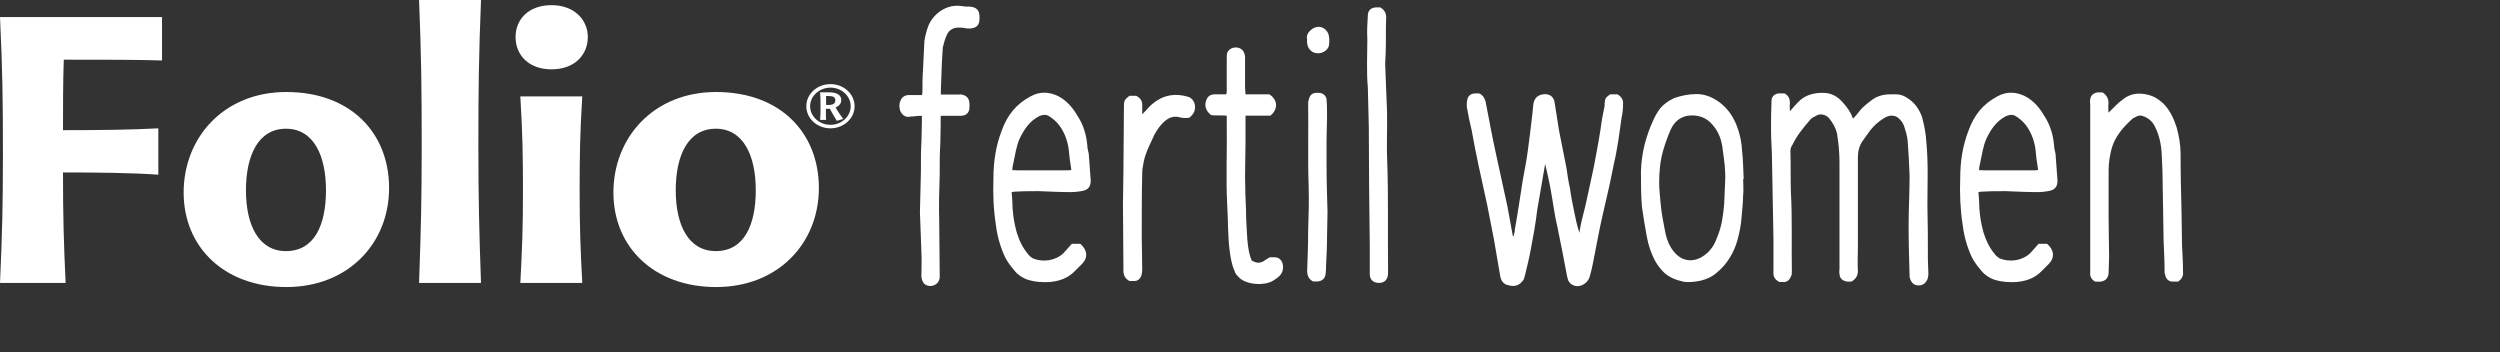
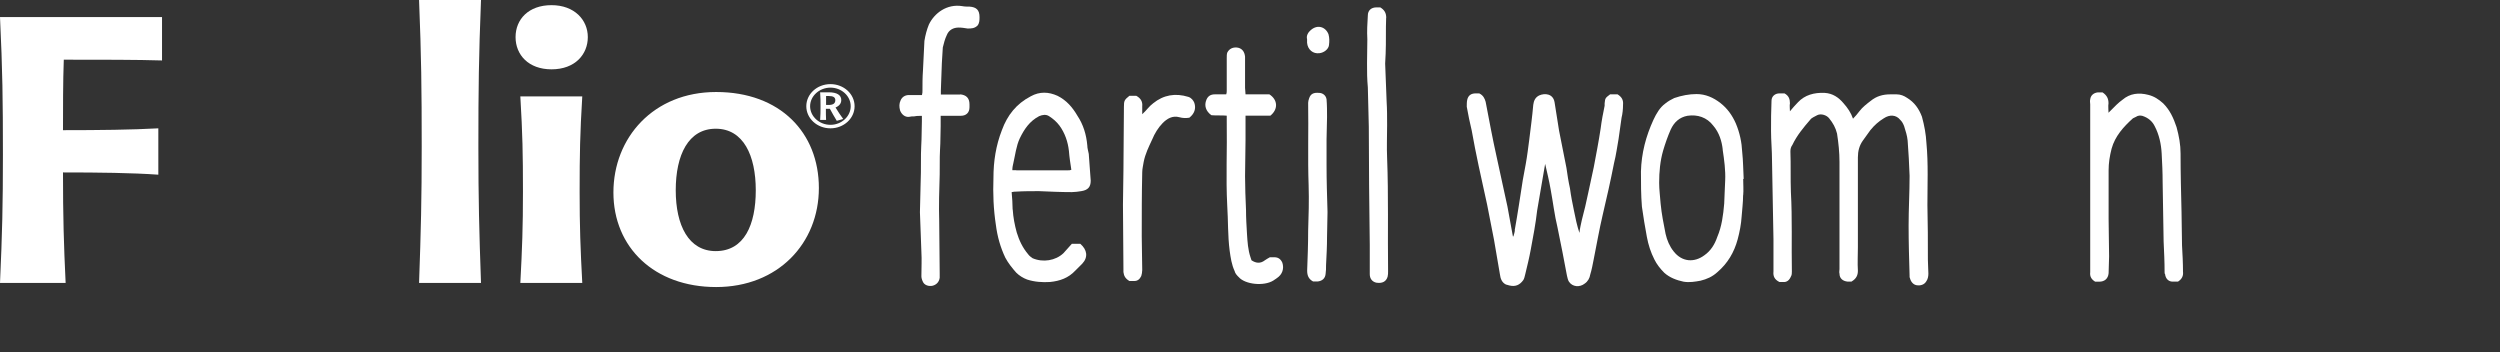
<svg xmlns="http://www.w3.org/2000/svg" width="142" height="20" viewBox="0 0 142 20" fill="none">
  <rect x="0" y="0" width="142" height="20" fill="#333333" stroke="none" />
  <path d="M47.17 7.289C46.407 7.289 45.798 6.725 45.798 6.034C45.798 5.342 46.407 4.778 47.17 4.778C47.933 4.778 48.541 5.342 48.541 6.034C48.541 6.725 47.928 7.289 47.17 7.289ZM47.17 7.09C47.8 7.09 48.32 6.614 48.32 6.034C48.32 5.453 47.8 4.977 47.17 4.977C46.539 4.977 46.014 5.459 46.014 6.034C46.014 6.609 46.534 7.09 47.17 7.09ZM46.927 6.814H46.584C46.606 6.52 46.606 6.349 46.606 6.05C46.606 5.735 46.606 5.553 46.584 5.243H47.076C47.535 5.243 47.784 5.398 47.784 5.68C47.784 5.879 47.668 6.017 47.458 6.106C47.563 6.288 47.767 6.587 47.894 6.758L47.529 6.863C47.408 6.664 47.247 6.388 47.137 6.178H46.91C46.91 6.404 46.91 6.62 46.921 6.814H46.927ZM46.921 5.459V5.962H47.065C47.33 5.962 47.446 5.868 47.446 5.691C47.446 5.53 47.336 5.453 47.065 5.453H46.921V5.459Z" fill="#FFFFFF" />
  <path d="M0 0.968H9.203V3.434C7.853 3.39 5.685 3.39 3.623 3.39C3.578 4.59 3.578 6.233 3.578 7.394C5.641 7.394 7.494 7.372 8.993 7.289V9.922C7.499 9.817 5.602 9.794 3.578 9.794C3.578 12.3 3.623 13.882 3.728 16.072H0C0.127 13.268 0.166 11.625 0.166 8.782C0.166 5.707 0.144 3.982 0 0.968Z" fill="#FFFFFF" />
-   <path d="M16.265 5.226C19.91 5.226 22.1 7.544 22.1 10.679C22.1 13.815 19.783 16.304 16.265 16.304C12.748 16.304 10.431 14.047 10.431 10.934C10.431 7.82 12.704 5.226 16.265 5.226ZM16.243 7.311C14.684 7.311 13.97 8.805 13.97 10.807C13.97 12.809 14.706 14.263 16.243 14.263C17.864 14.263 18.516 12.77 18.516 10.807C18.516 8.843 17.82 7.311 16.243 7.311Z" fill="#FFFFFF" />
  <path d="M27.321 16.072H23.803C23.909 13.08 23.953 11.332 23.953 8.301C23.953 5.055 23.931 3.202 23.803 0H27.321C27.194 3.202 27.172 5.055 27.172 8.301C27.172 11.332 27.216 13.085 27.321 16.072Z" fill="#FFFFFF" />
  <path d="M31.325 3.938C30.02 3.938 29.284 3.114 29.284 2.107C29.284 1.1 30.02 0.293 31.325 0.293C32.63 0.293 33.388 1.134 33.388 2.107C33.388 3.08 32.674 3.938 31.325 3.938ZM33.073 16.072H29.555C29.66 14.092 29.704 12.892 29.704 10.889C29.704 8.744 29.682 7.626 29.555 5.475H33.073C32.945 7.604 32.923 8.738 32.923 10.889C32.923 12.892 32.968 14.092 33.073 16.072Z" fill="#FFFFFF" />
  <path d="M40.677 5.226C44.322 5.226 46.512 7.544 46.512 10.679C46.512 13.815 44.194 16.304 40.677 16.304C37.16 16.304 34.842 14.047 34.842 10.934C34.842 7.82 37.115 5.226 40.677 5.226ZM40.655 7.311C39.095 7.311 38.382 8.805 38.382 10.807C38.382 12.809 39.117 14.263 40.655 14.263C42.275 14.263 42.928 12.77 42.928 10.807C42.928 8.843 42.231 7.311 40.655 7.311Z" fill="#FFFFFF" />
  <path d="M54.531 5.359C54.868 5.387 55.067 5.558 55.067 5.923V6.095C55.067 6.404 54.868 6.576 54.586 6.576H53.43V7.167C53.403 9.197 53.375 7.87 53.375 9.905C53.347 10.779 53.32 11.68 53.347 12.554C53.347 13.544 53.375 14.529 53.375 15.546V15.773C53.347 16 53.203 16.166 52.982 16.227C52.755 16.282 52.501 16.199 52.418 16C52.363 15.889 52.335 15.773 52.335 15.69C52.335 15.209 52.363 14.761 52.335 14.307C52.307 13.572 52.28 12.814 52.252 12.051C52.252 11.686 52.28 11.288 52.28 10.895C52.28 10.53 52.307 10.159 52.307 9.794C52.307 7.676 52.335 8.976 52.363 6.891V6.581C52.191 6.581 52.053 6.581 51.943 6.609C51.832 6.609 51.743 6.609 51.633 6.637C51.406 6.664 51.207 6.498 51.124 6.272C51.069 6.072 51.069 5.879 51.152 5.707C51.235 5.508 51.406 5.398 51.633 5.398H52.368C52.396 5.287 52.396 5.226 52.396 5.143C52.396 4.778 52.396 4.38 52.424 4.015C52.451 3.451 52.479 2.887 52.507 2.323C52.562 1.985 52.645 1.676 52.761 1.394C53.071 0.747 53.779 0.21 54.653 0.348C54.791 0.376 54.934 0.376 55.073 0.376C55.465 0.404 55.637 0.575 55.637 0.968C55.637 1.139 55.637 1.305 55.526 1.449C55.355 1.62 55.161 1.62 54.962 1.62C54.791 1.593 54.625 1.565 54.453 1.565C54.144 1.565 53.889 1.709 53.779 1.991C53.668 2.218 53.607 2.472 53.552 2.693C53.524 3.003 53.524 3.285 53.497 3.595C53.469 4.104 53.469 4.612 53.441 5.143V5.37H54.542L54.531 5.359Z" fill="#FFFFFF" />
  <path d="M57.523 11.902C57.551 12.355 57.634 12.776 57.75 13.201C57.888 13.655 58.087 14.075 58.397 14.44C58.452 14.523 58.568 14.612 58.651 14.667C59.243 14.921 59.951 14.805 60.399 14.385C60.57 14.186 60.736 14.02 60.88 13.848H61.361C61.754 14.186 61.815 14.612 61.472 14.977L61.079 15.369C60.686 15.79 60.205 15.961 59.641 16.017C59.221 16.044 58.767 16.017 58.342 15.878C58.115 15.795 57.888 15.652 57.722 15.486C57.495 15.231 57.269 14.949 57.103 14.639C56.821 14.048 56.649 13.428 56.566 12.776C56.428 11.874 56.395 11 56.428 10.099C56.428 9.17 56.566 8.268 56.909 7.389C57.219 6.543 57.728 5.896 58.546 5.47C59.055 5.188 59.564 5.215 60.067 5.442C60.576 5.697 60.913 6.089 61.195 6.57C61.533 7.079 61.704 7.643 61.759 8.263C61.759 8.434 61.815 8.572 61.842 8.744C61.87 9.253 61.925 9.761 61.953 10.265C61.953 10.63 61.782 10.801 61.416 10.857C61.245 10.884 61.051 10.912 60.88 10.912C60.261 10.912 59.641 10.884 59.016 10.857C58.596 10.857 58.142 10.857 57.717 10.884C57.661 10.884 57.578 10.884 57.462 10.912C57.49 11.249 57.517 11.586 57.517 11.896H57.523V11.902ZM57.722 9.673H60.681C60.736 9.673 60.791 9.673 60.852 9.645C60.797 9.28 60.742 8.937 60.714 8.572C60.659 8.064 60.487 7.555 60.178 7.134C60.006 6.908 59.813 6.742 59.586 6.598C59.414 6.487 59.221 6.515 59.022 6.598C58.485 6.88 58.176 7.334 57.921 7.864C57.722 8.29 57.667 8.794 57.556 9.275C57.529 9.385 57.501 9.502 57.501 9.667H57.728H57.722V9.673Z" fill="#FFFFFF" />
  <path d="M63.811 15.458V15.259C63.811 14.047 63.784 12.831 63.784 11.62C63.784 10.972 63.811 10.353 63.811 9.7C63.811 8.489 63.839 7.272 63.839 6.061C63.839 5.724 63.867 5.669 64.149 5.442H64.541C64.796 5.58 64.906 5.779 64.879 6.034V6.487C65.106 6.288 65.271 6.034 65.498 5.868C66.09 5.387 66.765 5.276 67.5 5.503C67.672 5.558 67.782 5.702 67.838 5.84C67.948 6.177 67.838 6.46 67.555 6.686C67.356 6.714 67.191 6.714 66.991 6.659C66.599 6.548 66.284 6.742 66.035 6.996C65.786 7.25 65.581 7.588 65.443 7.925C65.244 8.351 65.05 8.744 64.962 9.192C64.934 9.391 64.879 9.584 64.879 9.783C64.851 10.995 64.851 12.211 64.851 13.422C64.851 14.069 64.879 14.689 64.879 15.341C64.879 15.452 64.851 15.596 64.823 15.679C64.74 15.85 64.624 15.961 64.431 15.961H64.149C63.922 15.823 63.839 15.679 63.811 15.452V15.458Z" fill="#FFFFFF" />
  <path d="M72.101 5.359C72.582 5.669 72.61 6.205 72.157 6.57H70.746V7.953C70.746 8.655 70.719 9.335 70.719 10.01C70.719 10.63 70.746 11.277 70.774 11.929C70.774 12.383 70.802 12.831 70.829 13.284C70.857 13.738 70.885 14.186 71.028 14.612C71.056 14.667 71.056 14.722 71.084 14.783C71.338 14.954 71.593 14.982 71.847 14.783C71.93 14.728 72.018 14.672 72.129 14.612H72.383C72.61 14.612 72.748 14.722 72.837 14.921C72.948 15.259 72.837 15.596 72.527 15.795C72.472 15.85 72.389 15.878 72.328 15.933C71.792 16.271 70.719 16.16 70.354 15.734C70.271 15.651 70.155 15.535 70.127 15.397C69.956 15.032 69.9 14.634 69.845 14.241C69.734 13.395 69.762 12.521 69.707 11.675C69.624 10.093 69.707 8.489 69.679 6.908V6.57C69.397 6.543 69.087 6.57 68.805 6.543C68.495 6.316 68.385 6.006 68.523 5.669C68.606 5.47 68.75 5.359 69.004 5.359H69.651C69.679 5.276 69.679 5.221 69.679 5.132V3.302C69.679 3.191 69.679 3.075 69.707 2.992C69.817 2.765 70.044 2.655 70.326 2.71C70.553 2.765 70.691 2.937 70.719 3.219V4.994C70.719 5.105 70.746 5.221 70.746 5.359H72.101Z" fill="#FFFFFF" />
  <path d="M74.474 1.692C74.839 1.383 75.293 1.521 75.459 1.947C75.514 2.146 75.514 2.339 75.486 2.566C75.459 2.793 75.204 2.992 74.95 3.02C74.585 3.075 74.275 2.821 74.242 2.428V2.229C74.187 2.03 74.297 1.836 74.469 1.692H74.474ZM74.247 15.369C74.275 14.634 74.303 13.876 74.303 13.113C74.33 12.267 74.358 11.393 74.33 10.519C74.275 8.971 74.33 7.416 74.303 5.84C74.303 5.757 74.33 5.669 74.358 5.586C74.441 5.331 74.612 5.248 74.922 5.276C75.121 5.276 75.315 5.414 75.348 5.641C75.376 5.978 75.376 6.316 75.376 6.659C75.376 7.079 75.348 7.505 75.348 7.925V9.363C75.348 10.265 75.376 11.139 75.403 12.04C75.403 12.521 75.376 12.997 75.376 13.45C75.376 13.987 75.348 14.523 75.32 15.06C75.32 15.231 75.32 15.397 75.293 15.568C75.265 15.823 75.094 15.961 74.839 15.989H74.585C74.33 15.851 74.247 15.651 74.247 15.369Z" fill="#FFFFFF" />
  <path d="M78.733 1.018C78.705 1.692 78.733 2.373 78.705 3.047C78.705 3.247 78.677 3.412 78.677 3.612C78.705 4.314 78.733 5.049 78.76 5.757C78.788 6.211 78.788 6.659 78.788 7.112C78.788 7.732 78.76 8.351 78.788 8.976C78.871 11.122 78.816 13.262 78.843 15.408C78.843 15.519 78.843 15.607 78.816 15.718C78.733 16 78.506 16.11 78.169 16.055C77.942 16 77.803 15.829 77.803 15.574V13.909C77.776 11.681 77.748 9.424 77.748 7.195C77.721 6.46 77.721 5.702 77.693 4.966C77.61 4.065 77.665 3.136 77.665 2.229C77.638 1.775 77.665 1.327 77.693 0.874C77.693 0.592 77.892 0.42 78.174 0.42H78.401C78.628 0.559 78.738 0.73 78.738 1.012L78.733 1.018Z" fill="#FFFFFF" />
  <path d="M86.038 13.063C86.21 12.106 86.348 11.172 86.492 10.242C86.547 9.933 86.602 9.623 86.663 9.313C86.746 8.86 86.802 8.384 86.862 7.931C86.945 7.256 87.034 6.603 87.089 5.956C87.117 5.73 87.2 5.53 87.427 5.42C87.736 5.282 88.217 5.309 88.3 5.813C88.383 6.349 88.472 6.885 88.555 7.422C88.693 8.13 88.837 8.832 88.975 9.54C89.03 9.933 89.086 10.303 89.174 10.696C89.229 11.116 89.312 11.542 89.401 11.963C89.484 12.383 89.572 12.809 89.711 13.229C89.738 12.975 89.794 12.748 89.849 12.493C89.987 11.985 90.103 11.476 90.214 10.945C90.325 10.464 90.413 9.988 90.524 9.507C90.662 8.771 90.806 8.041 90.916 7.306C90.972 6.852 91.055 6.432 91.143 6.006V5.868C91.171 5.558 91.198 5.558 91.453 5.359H91.879C92.105 5.503 92.216 5.669 92.188 5.951C92.188 6.205 92.161 6.46 92.105 6.686C92.05 7.112 91.995 7.505 91.934 7.898C91.851 8.351 91.796 8.799 91.68 9.253C91.48 10.27 91.259 11.255 91.032 12.211C90.833 13.057 90.695 13.876 90.524 14.722C90.468 15.004 90.413 15.314 90.325 15.596C90.297 15.795 90.186 15.989 90.015 16.105C89.733 16.332 89.312 16.304 89.113 15.994C89.058 15.911 89.03 15.768 89.003 15.657C88.831 14.755 88.665 13.854 88.466 12.919C88.295 12.217 88.212 11.481 88.074 10.746C87.991 10.265 87.874 9.789 87.764 9.308C87.62 10.182 87.454 11.083 87.31 11.957C87.227 12.693 87.084 13.45 86.945 14.186C86.862 14.639 86.746 15.115 86.636 15.568C86.608 15.679 86.58 15.823 86.525 15.906C86.326 16.188 86.072 16.298 85.734 16.215C85.679 16.188 85.596 16.188 85.535 16.16C85.308 16.049 85.225 15.823 85.198 15.596C85.087 14.949 84.971 14.269 84.86 13.622C84.722 12.947 84.606 12.294 84.468 11.62C84.296 10.884 84.158 10.154 83.987 9.418C83.848 8.744 83.704 8.063 83.594 7.416C83.483 6.963 83.395 6.515 83.312 6.061C83.312 5.923 83.312 5.779 83.339 5.669C83.395 5.414 83.566 5.304 83.821 5.304H84.02C84.246 5.414 84.329 5.586 84.385 5.785C84.584 6.83 84.777 7.87 85.004 8.887C85.203 9.844 85.424 10.779 85.624 11.736C85.734 12.3 85.823 12.864 85.933 13.428H85.961C85.989 13.317 86.044 13.174 86.044 13.063H86.038Z" fill="#FFFFFF" />
  <path d="M99.008 11.089C99.008 11.509 98.952 11.907 98.925 12.3C98.897 12.726 98.814 13.174 98.698 13.6C98.499 14.335 98.134 14.955 97.542 15.463C97.26 15.718 96.95 15.856 96.585 15.945C96.275 16 95.966 16.055 95.628 16C95.236 15.917 94.838 15.773 94.528 15.491C94.301 15.264 94.102 15.01 93.964 14.728C93.765 14.335 93.626 13.909 93.543 13.461C93.433 12.897 93.344 12.306 93.261 11.741C93.206 11.067 93.206 10.414 93.206 9.739C93.234 8.694 93.488 7.737 93.914 6.808C94.085 6.443 94.279 6.106 94.589 5.879C94.76 5.741 94.926 5.652 95.097 5.569C95.518 5.425 95.944 5.343 96.364 5.343C96.873 5.343 97.321 5.542 97.719 5.851C98.117 6.161 98.394 6.554 98.593 7.007C98.82 7.544 98.93 8.08 98.958 8.644C99.013 9.153 99.013 9.662 99.041 10.165H99.013C99.013 10.475 99.041 10.785 99.013 11.094L99.008 11.089ZM97.852 8.495C97.796 8.014 97.653 7.538 97.315 7.14C96.95 6.659 96.414 6.493 95.85 6.576C95.396 6.659 95.086 6.941 94.893 7.367C94.721 7.759 94.583 8.158 94.467 8.55C94.296 9.142 94.24 9.761 94.24 10.381C94.24 10.774 94.296 11.172 94.323 11.564C94.379 12.156 94.495 12.72 94.605 13.284C94.688 13.649 94.832 13.987 95.059 14.274C95.54 14.894 96.242 14.921 96.806 14.501C97.171 14.247 97.398 13.882 97.542 13.456C97.796 12.864 97.879 12.217 97.935 11.564C97.962 11.111 97.962 10.691 97.99 10.265C98.018 9.673 97.935 9.081 97.846 8.489L97.852 8.495Z" fill="#FFFFFF" />
  <path d="M100.733 15.43V13.594C100.705 12.101 100.678 10.602 100.65 9.109C100.65 8.545 100.595 7.981 100.595 7.444C100.595 6.852 100.595 6.288 100.622 5.724C100.622 5.47 100.821 5.304 101.076 5.304H101.358C101.612 5.442 101.668 5.641 101.668 5.868C101.64 6.006 101.668 6.15 101.668 6.322C101.839 6.122 101.95 5.984 102.121 5.813C102.514 5.392 103.05 5.249 103.642 5.276C104.096 5.304 104.433 5.531 104.715 5.868C104.942 6.122 105.135 6.404 105.251 6.742C105.39 6.604 105.506 6.46 105.616 6.316C105.788 6.089 106.037 5.896 106.264 5.724C106.573 5.47 106.938 5.359 107.364 5.359H107.729C107.956 5.359 108.149 5.442 108.321 5.558C108.741 5.813 108.996 6.178 109.167 6.631C109.305 7.14 109.394 7.616 109.421 8.124C109.532 9.308 109.477 10.492 109.477 11.647C109.504 12.693 109.504 13.732 109.504 14.75C109.504 15.032 109.532 15.287 109.532 15.541C109.532 15.685 109.504 15.851 109.421 15.967C109.311 16.166 109.084 16.249 108.83 16.194C108.631 16.138 108.52 15.967 108.465 15.74V15.657C108.437 14.728 108.409 13.766 108.409 12.809C108.409 11.852 108.465 10.945 108.465 9.988C108.437 9.314 108.409 8.661 108.354 7.986C108.326 7.704 108.243 7.45 108.155 7.168C108.1 7.029 108.044 6.913 107.928 6.803C107.701 6.521 107.336 6.493 106.999 6.72C106.717 6.891 106.463 7.112 106.236 7.394C106.092 7.594 105.954 7.787 105.81 7.986C105.611 8.268 105.528 8.578 105.528 8.943V14.048C105.528 14.501 105.5 14.949 105.528 15.375C105.528 15.629 105.445 15.829 105.163 15.994H104.936C104.682 15.967 104.483 15.823 104.483 15.541C104.455 15.458 104.483 15.37 104.483 15.287V9.197C104.483 8.661 104.427 8.124 104.344 7.588C104.261 7.251 104.118 6.996 103.891 6.714C103.753 6.543 103.437 6.432 103.216 6.543C103.078 6.626 102.906 6.681 102.824 6.797C102.431 7.251 102.06 7.699 101.806 8.235C101.723 8.346 101.695 8.462 101.695 8.6C101.723 9.363 101.695 10.149 101.723 10.912C101.806 12.405 101.751 13.931 101.778 15.425C101.778 15.508 101.778 15.624 101.723 15.707C101.64 15.906 101.496 16.044 101.269 16.017H101.07C100.788 15.878 100.705 15.679 100.733 15.425V15.43Z" fill="#FFFFFF" />
-   <path d="M112.436 11.902C112.463 12.355 112.546 12.776 112.662 13.201C112.801 13.655 113 14.075 113.309 14.44C113.365 14.523 113.481 14.612 113.564 14.667C114.156 14.921 114.863 14.805 115.311 14.385C115.483 14.186 115.649 14.02 115.793 13.848H116.274C116.666 14.186 116.727 14.612 116.384 14.977L115.992 15.369C115.599 15.79 115.118 15.961 114.554 16.017C114.133 16.044 113.68 16.017 113.254 15.878C113.027 15.795 112.801 15.652 112.635 15.486C112.408 15.231 112.181 14.949 112.015 14.639C111.733 14.048 111.562 13.428 111.479 12.776C111.341 11.874 111.307 11 111.341 10.099C111.341 9.17 111.479 8.268 111.822 7.389C112.131 6.543 112.64 5.896 113.459 5.47C113.968 5.188 114.476 5.215 114.98 5.442C115.488 5.697 115.826 6.089 116.108 6.57C116.445 7.079 116.617 7.643 116.672 8.263C116.672 8.434 116.727 8.572 116.755 8.744C116.783 9.253 116.838 9.761 116.866 10.265C116.866 10.63 116.694 10.801 116.329 10.857C116.158 10.884 115.964 10.912 115.793 10.912C115.173 10.912 114.554 10.884 113.929 10.857C113.508 10.857 113.055 10.857 112.629 10.884C112.574 10.884 112.491 10.884 112.375 10.912C112.402 11.249 112.43 11.586 112.43 11.896H112.436V11.902ZM112.635 9.673H115.593C115.649 9.673 115.704 9.673 115.765 9.645C115.71 9.28 115.654 8.937 115.627 8.572C115.571 8.064 115.4 7.555 115.09 7.134C114.919 6.908 114.725 6.742 114.498 6.598C114.327 6.487 114.133 6.515 113.934 6.598C113.398 6.88 113.088 7.334 112.834 7.864C112.635 8.29 112.579 8.794 112.469 9.275C112.441 9.385 112.413 9.502 112.413 9.667H112.64L112.635 9.673Z" fill="#FFFFFF" />
  <path d="M118.724 15.458V5.923C118.724 5.84 118.696 5.752 118.724 5.641C118.751 5.414 118.923 5.276 119.144 5.249H119.426C119.68 5.42 119.763 5.614 119.763 5.868C119.736 6.039 119.763 6.205 119.763 6.404C119.935 6.233 120.073 6.095 120.217 5.951C120.328 5.84 120.444 5.752 120.554 5.669C120.98 5.304 121.483 5.249 122.02 5.387C122.357 5.47 122.612 5.641 122.866 5.868C123.259 6.261 123.458 6.714 123.629 7.223C123.768 7.732 123.856 8.213 123.856 8.716C123.856 9.817 123.884 10.945 123.911 12.046C123.911 12.665 123.939 13.312 123.939 13.937C123.967 14.446 123.994 14.927 123.994 15.43C124.022 15.657 123.939 15.851 123.712 15.994H123.458C123.176 16.022 123.004 15.823 122.977 15.574C122.949 15.546 122.949 15.491 122.949 15.463C122.949 14.872 122.921 14.307 122.894 13.716C122.866 12.588 122.866 11.459 122.838 10.359C122.838 9.795 122.811 9.258 122.783 8.722C122.755 8.185 122.639 7.649 122.39 7.173C122.252 6.891 122.025 6.692 121.688 6.581C121.577 6.554 121.434 6.554 121.323 6.637C121.268 6.664 121.212 6.692 121.152 6.72C120.615 7.201 120.134 7.737 119.94 8.44C119.83 8.866 119.769 9.258 119.769 9.678V12.444C119.769 13.152 119.797 13.854 119.797 14.562C119.797 14.872 119.769 15.209 119.769 15.519C119.741 15.828 119.542 16 119.233 16H119.006C118.779 15.862 118.696 15.69 118.724 15.463V15.458Z" fill="#FFFFFF" />
</svg>